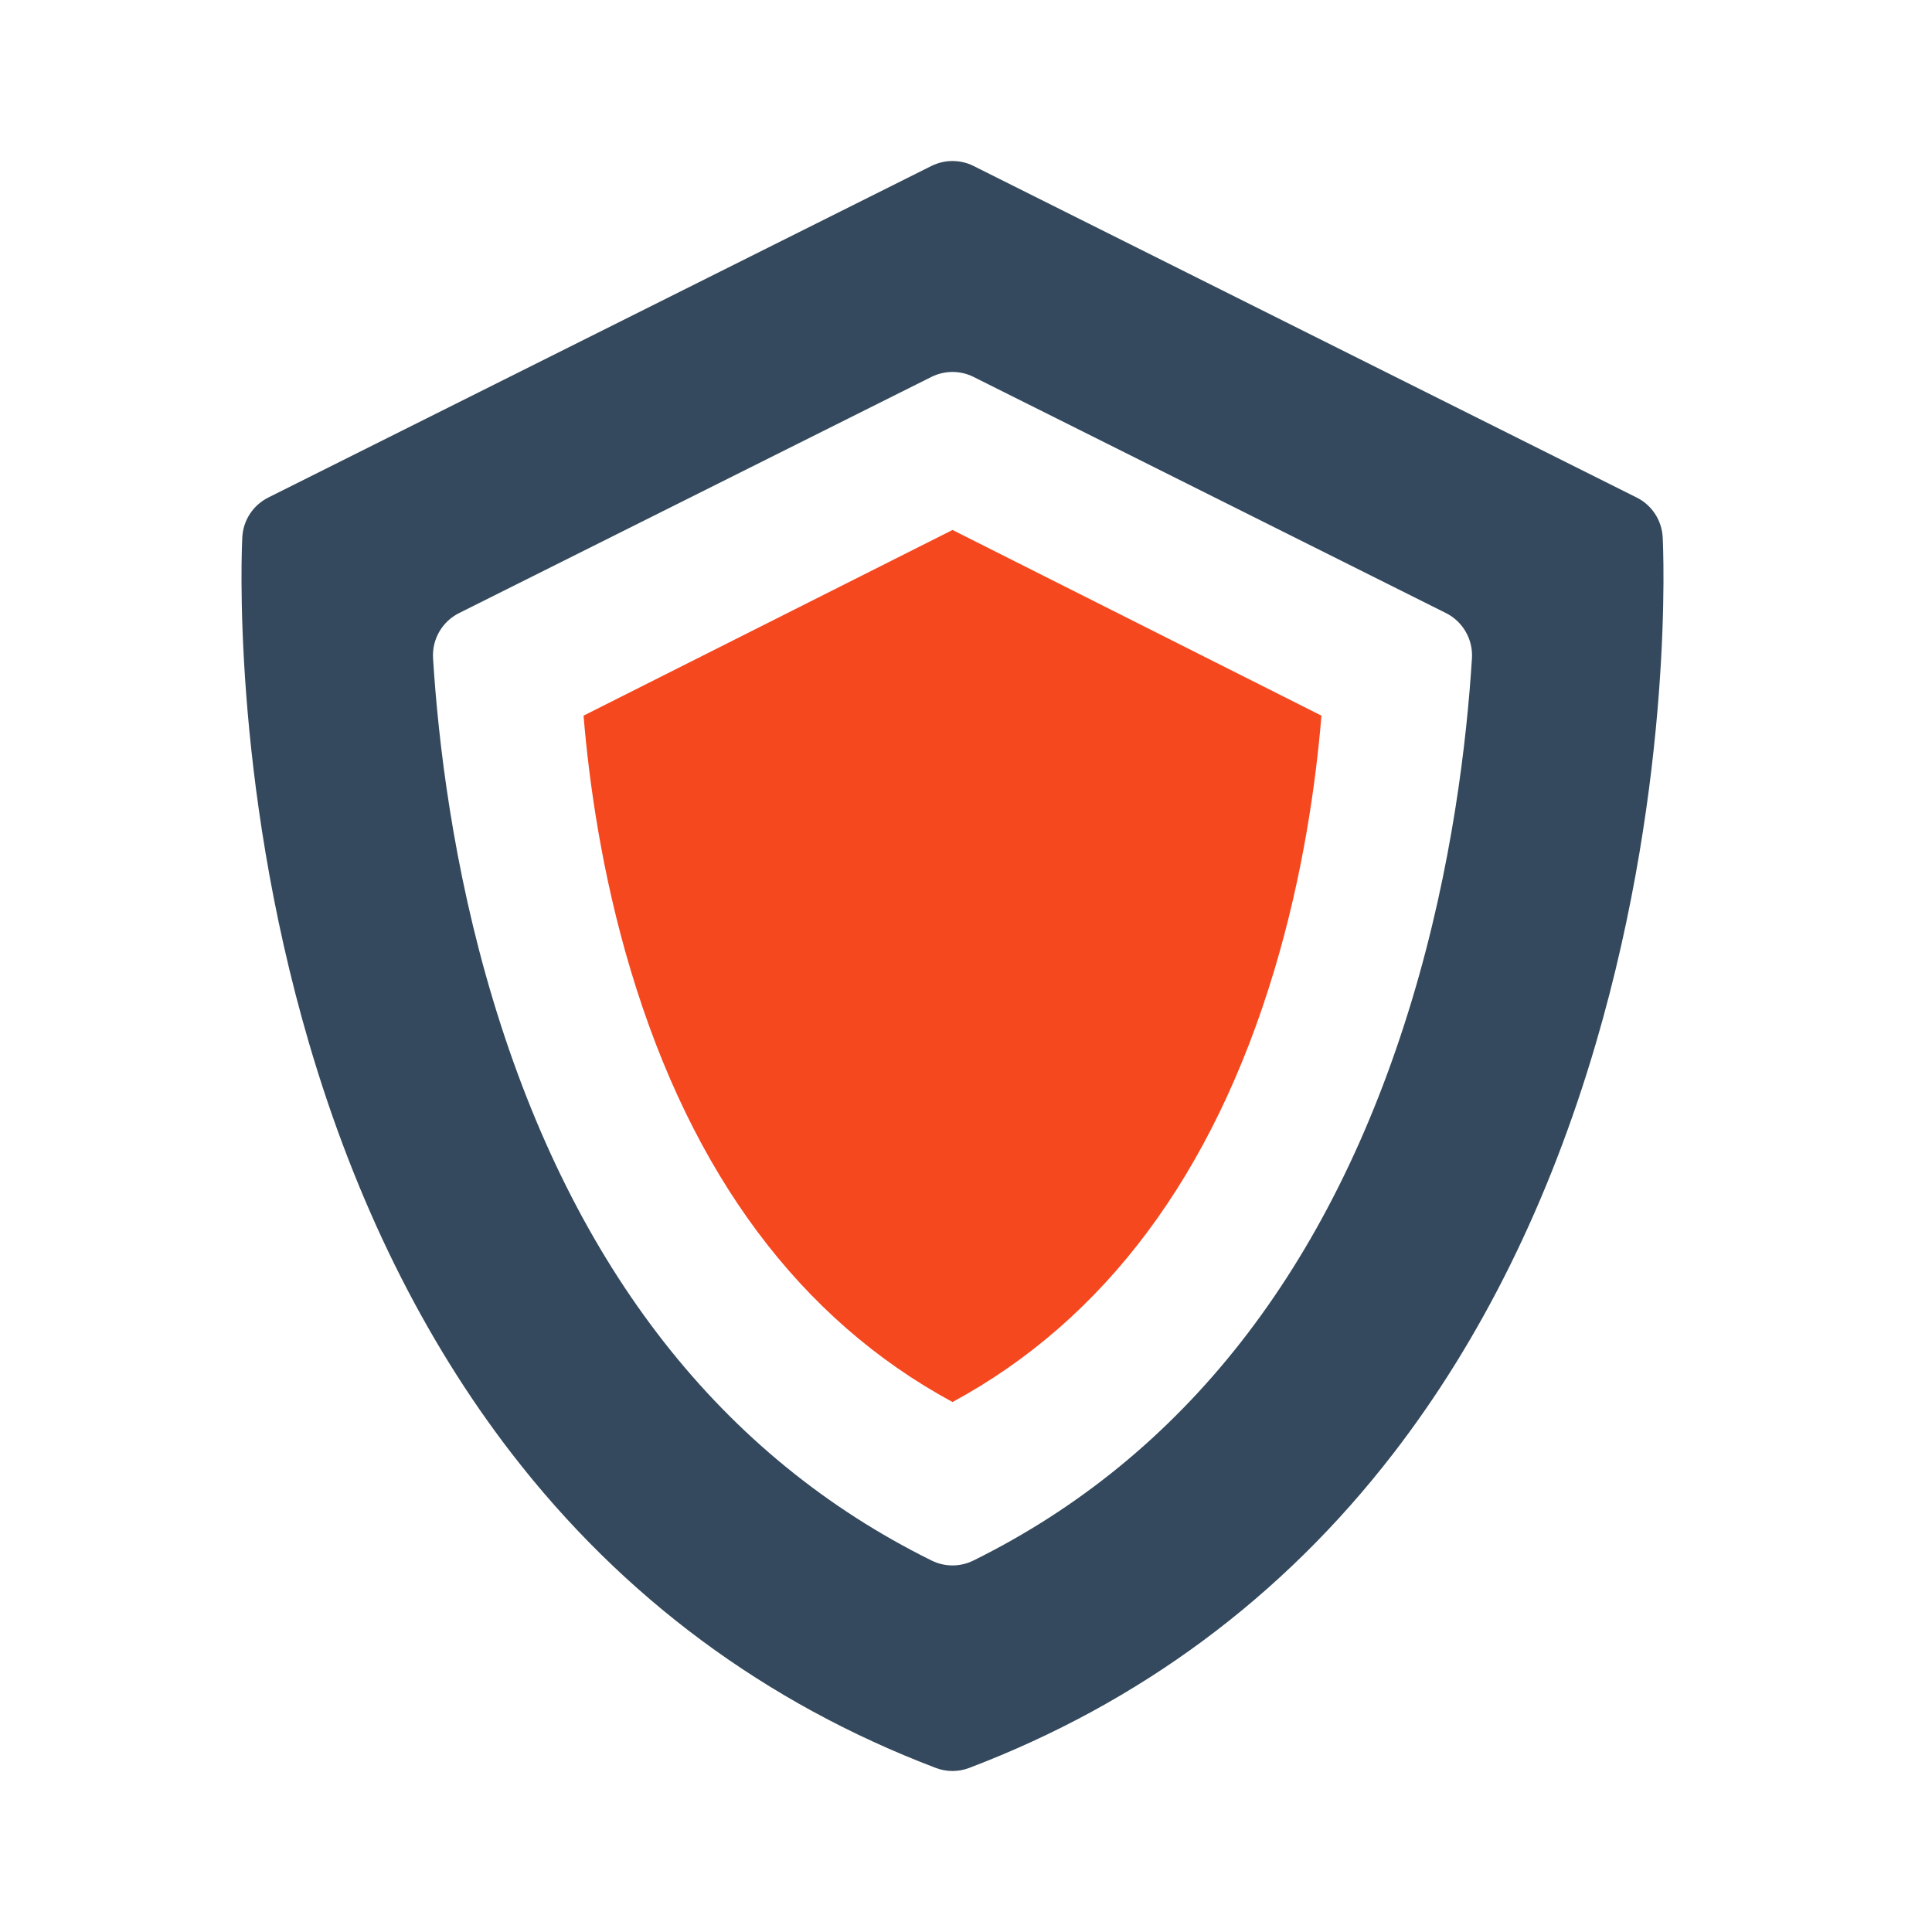
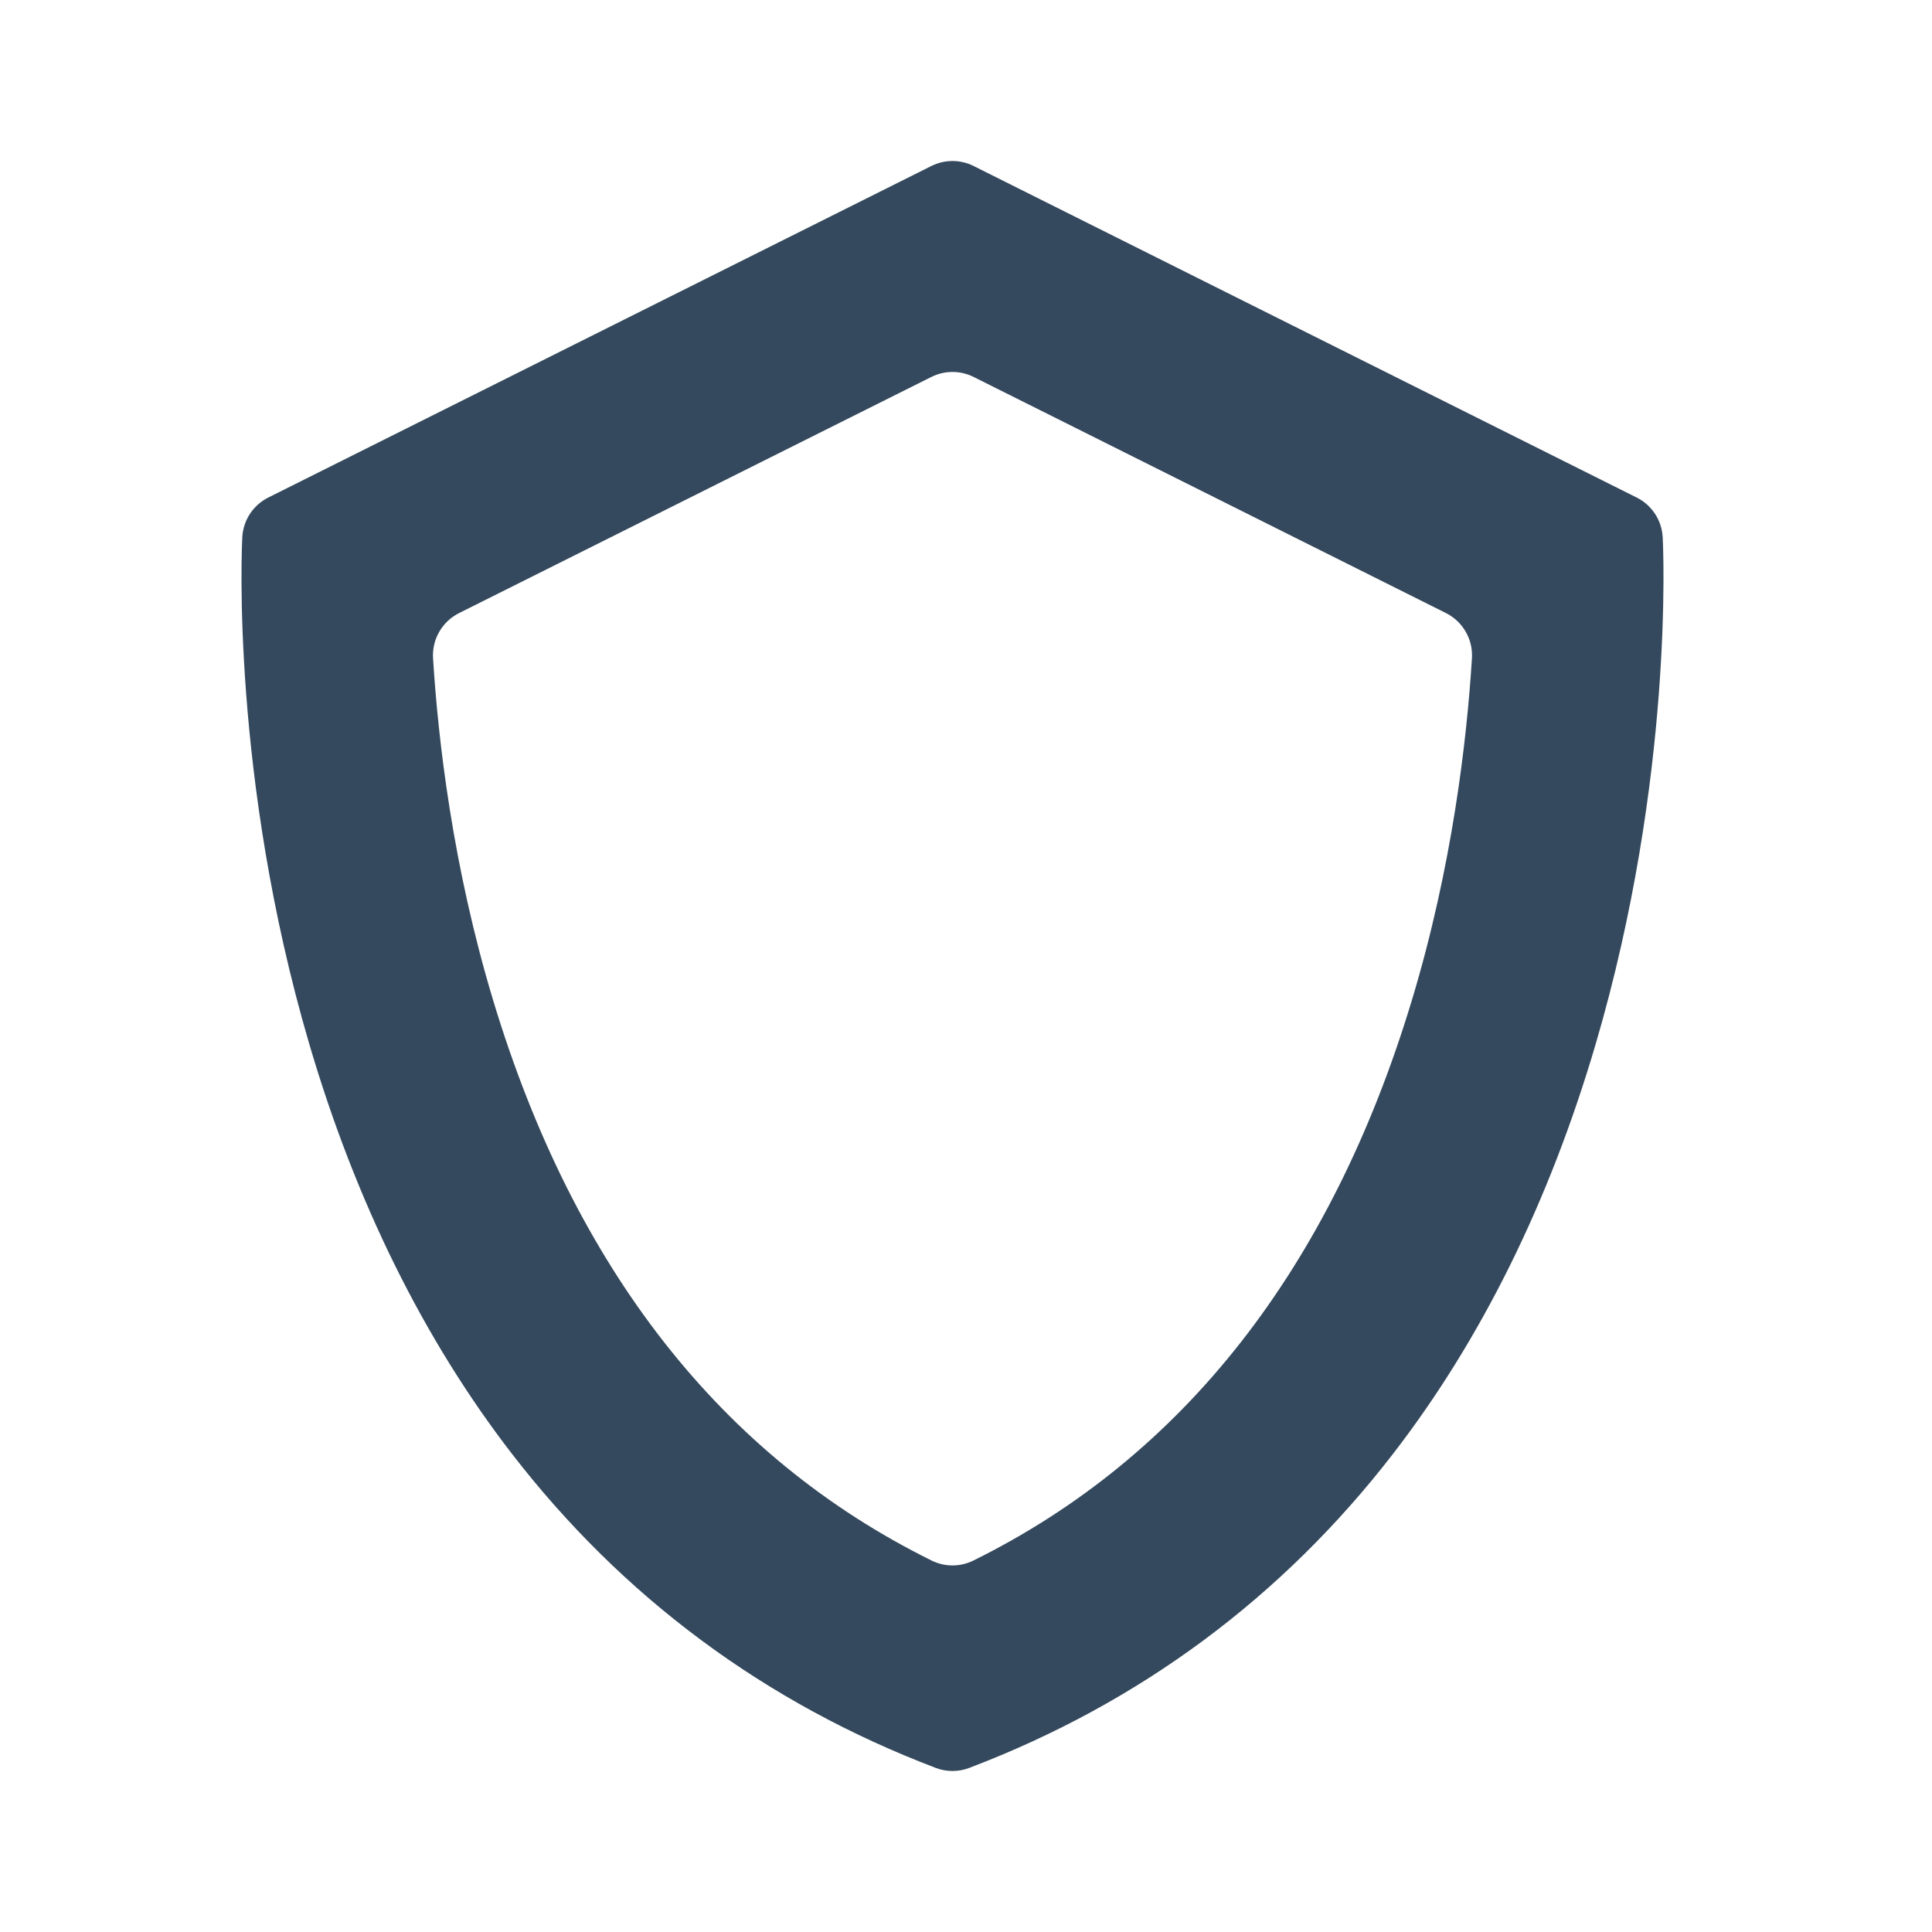
<svg xmlns="http://www.w3.org/2000/svg" width="48" height="48" viewBox="0 0 48 48" fill="none">
-   <path d="M14.498 17.78C14.636 19.441 14.953 21.716 15.669 24.104C17.191 29.177 19.88 32.784 23.665 34.833C27.45 32.784 30.138 29.177 31.66 24.104C32.377 21.716 32.693 19.441 32.831 17.78L23.665 13.167L14.498 17.78Z" fill="#F5481F" />
  <path d="M41.309 13.348C41.287 12.927 41.041 12.55 40.663 12.361L24.189 4.124C23.858 3.959 23.47 3.959 23.14 4.124L6.666 12.361C6.288 12.55 6.041 12.927 6.02 13.348C6.007 13.588 5.736 19.299 7.681 25.929C8.833 29.852 10.526 33.278 12.714 36.113C15.471 39.685 19.015 42.313 23.248 43.923C23.382 43.974 23.523 44 23.664 44C23.806 44 23.947 43.974 24.081 43.923C28.314 42.313 31.858 39.685 34.615 36.113C36.803 33.278 38.496 29.852 39.647 25.929C41.593 19.299 41.322 13.588 41.309 13.348ZM24.184 38.771C24.02 38.852 23.842 38.893 23.664 38.893C23.487 38.893 23.309 38.852 23.145 38.771C17.927 36.191 14.262 31.511 12.254 24.859C11.249 21.532 10.886 18.397 10.759 16.354C10.73 15.884 10.984 15.443 11.405 15.232L23.14 9.365C23.47 9.2 23.859 9.2 24.189 9.365L35.925 15.232C36.345 15.443 36.599 15.884 36.57 16.354C36.443 18.398 36.08 21.532 35.075 24.859C33.066 31.51 29.402 36.191 24.184 38.771Z" fill="#34495D" />
</svg>